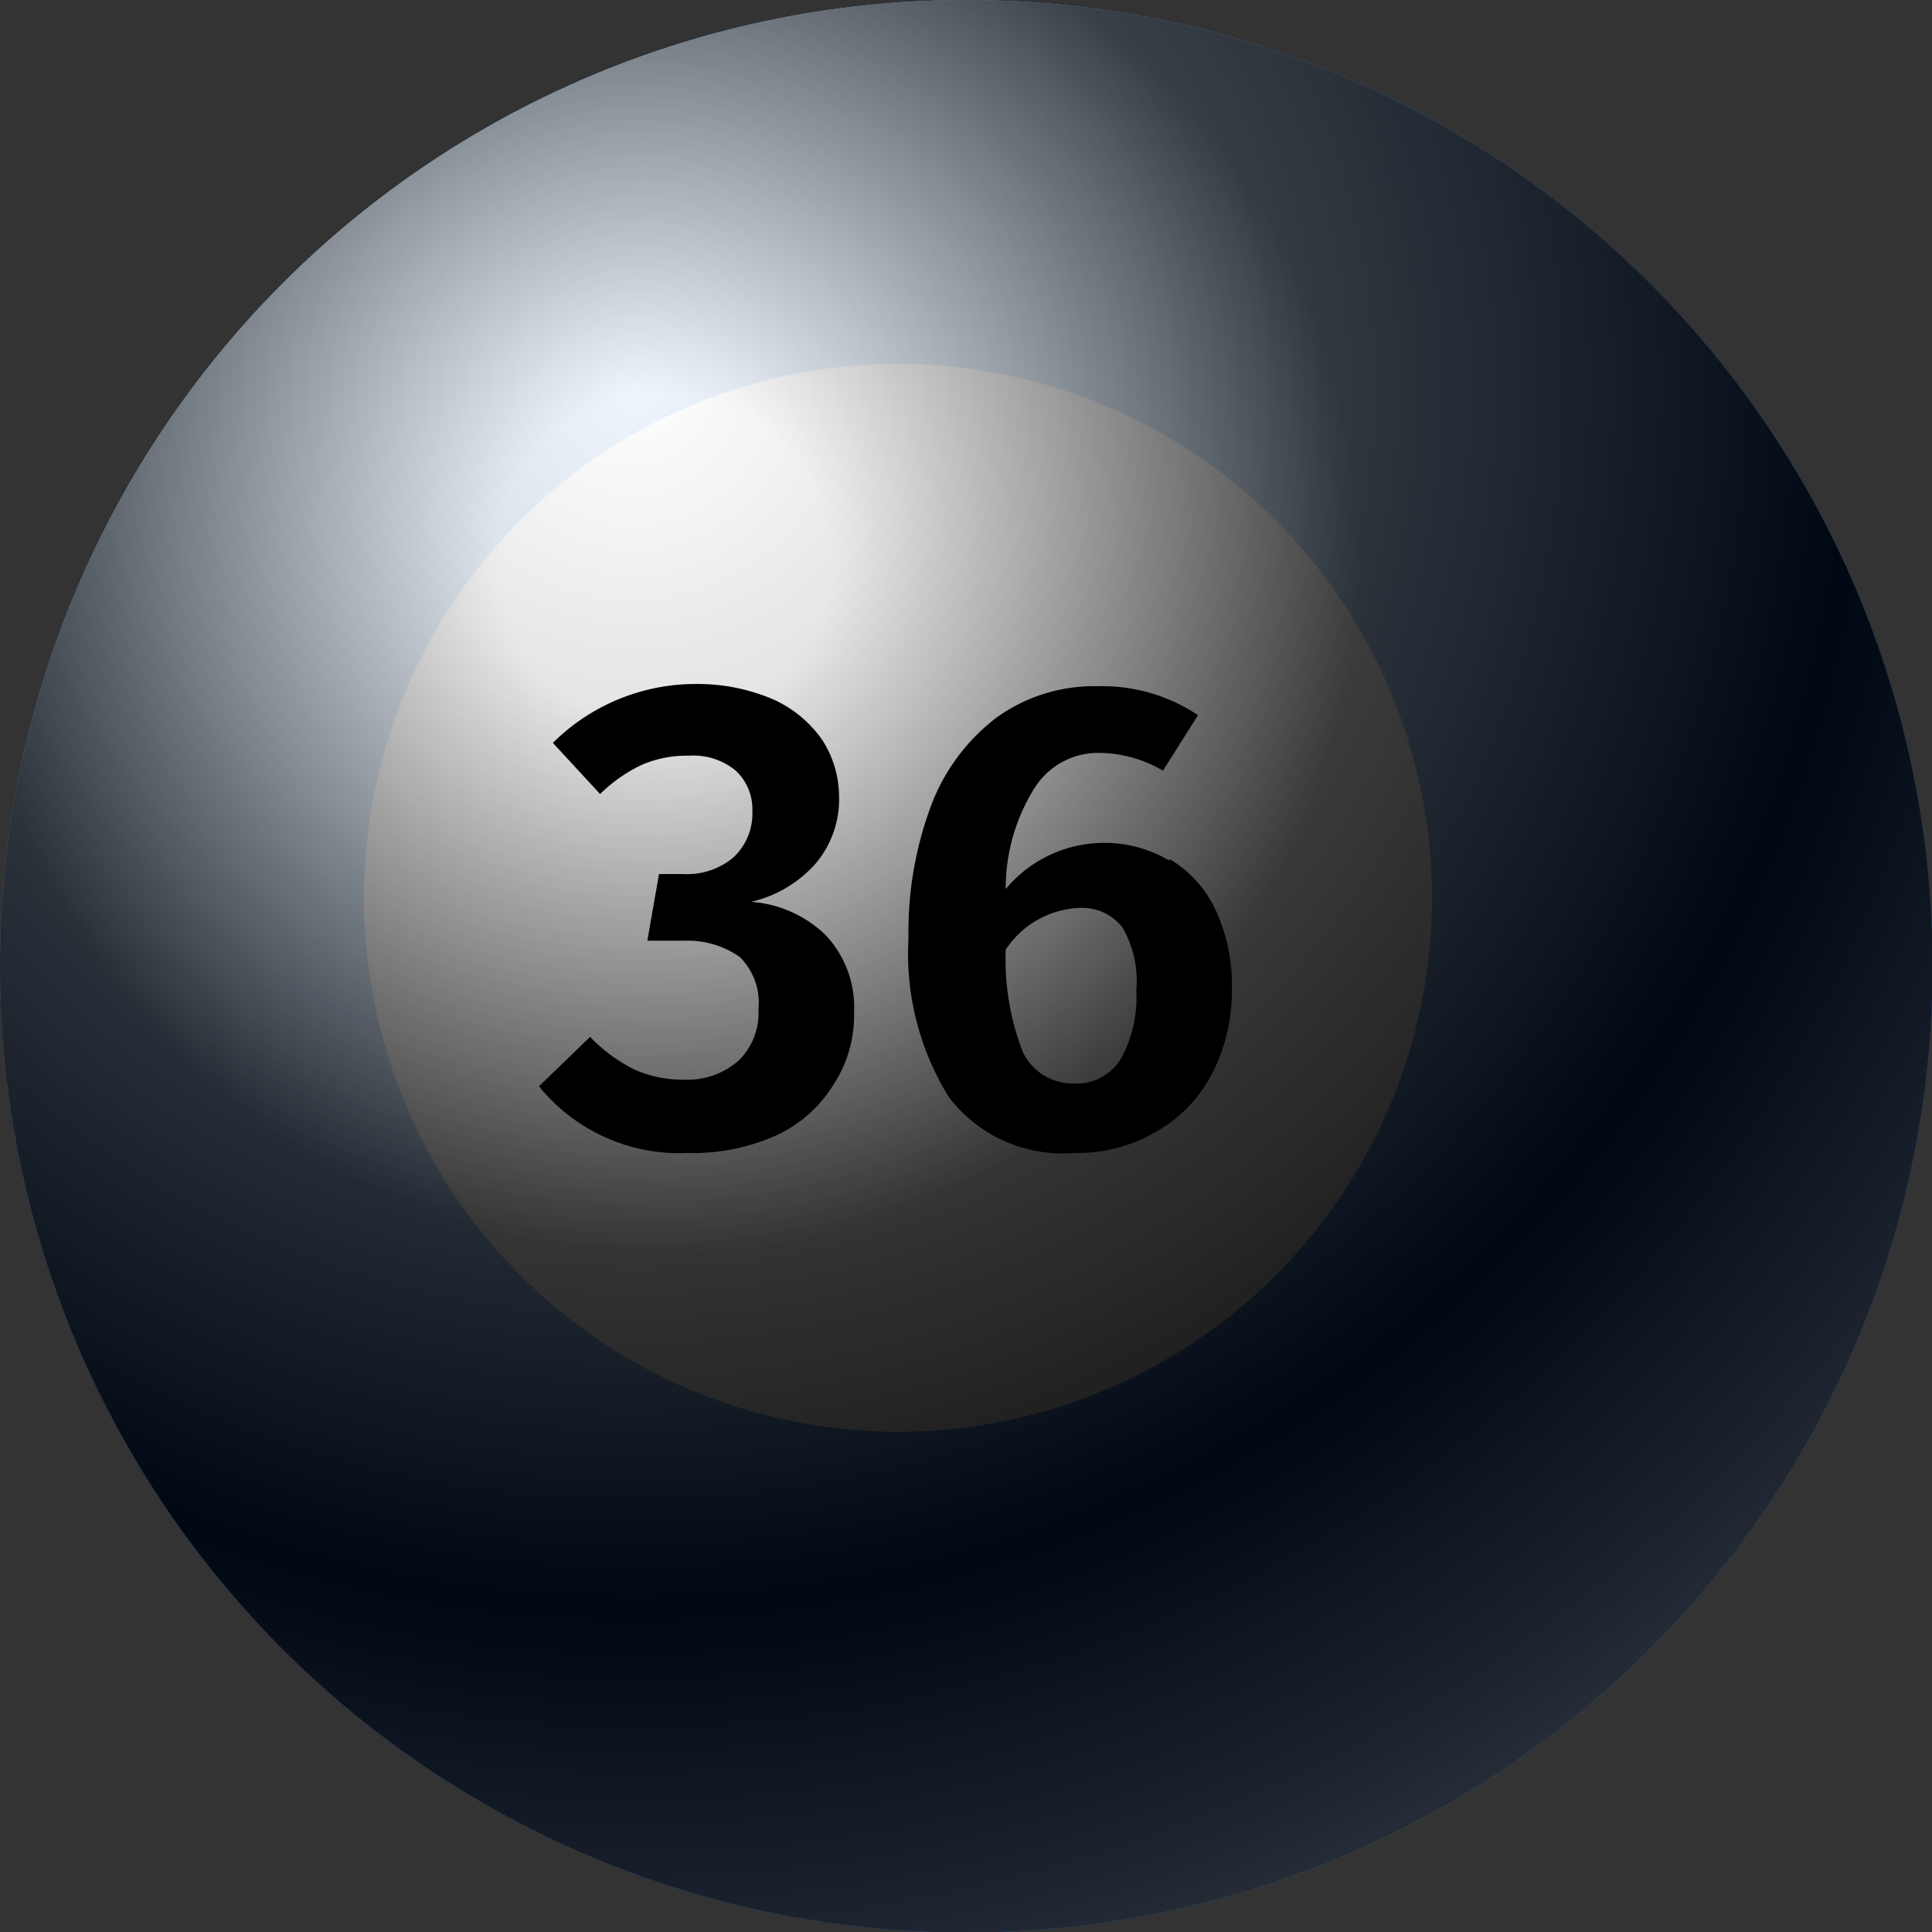
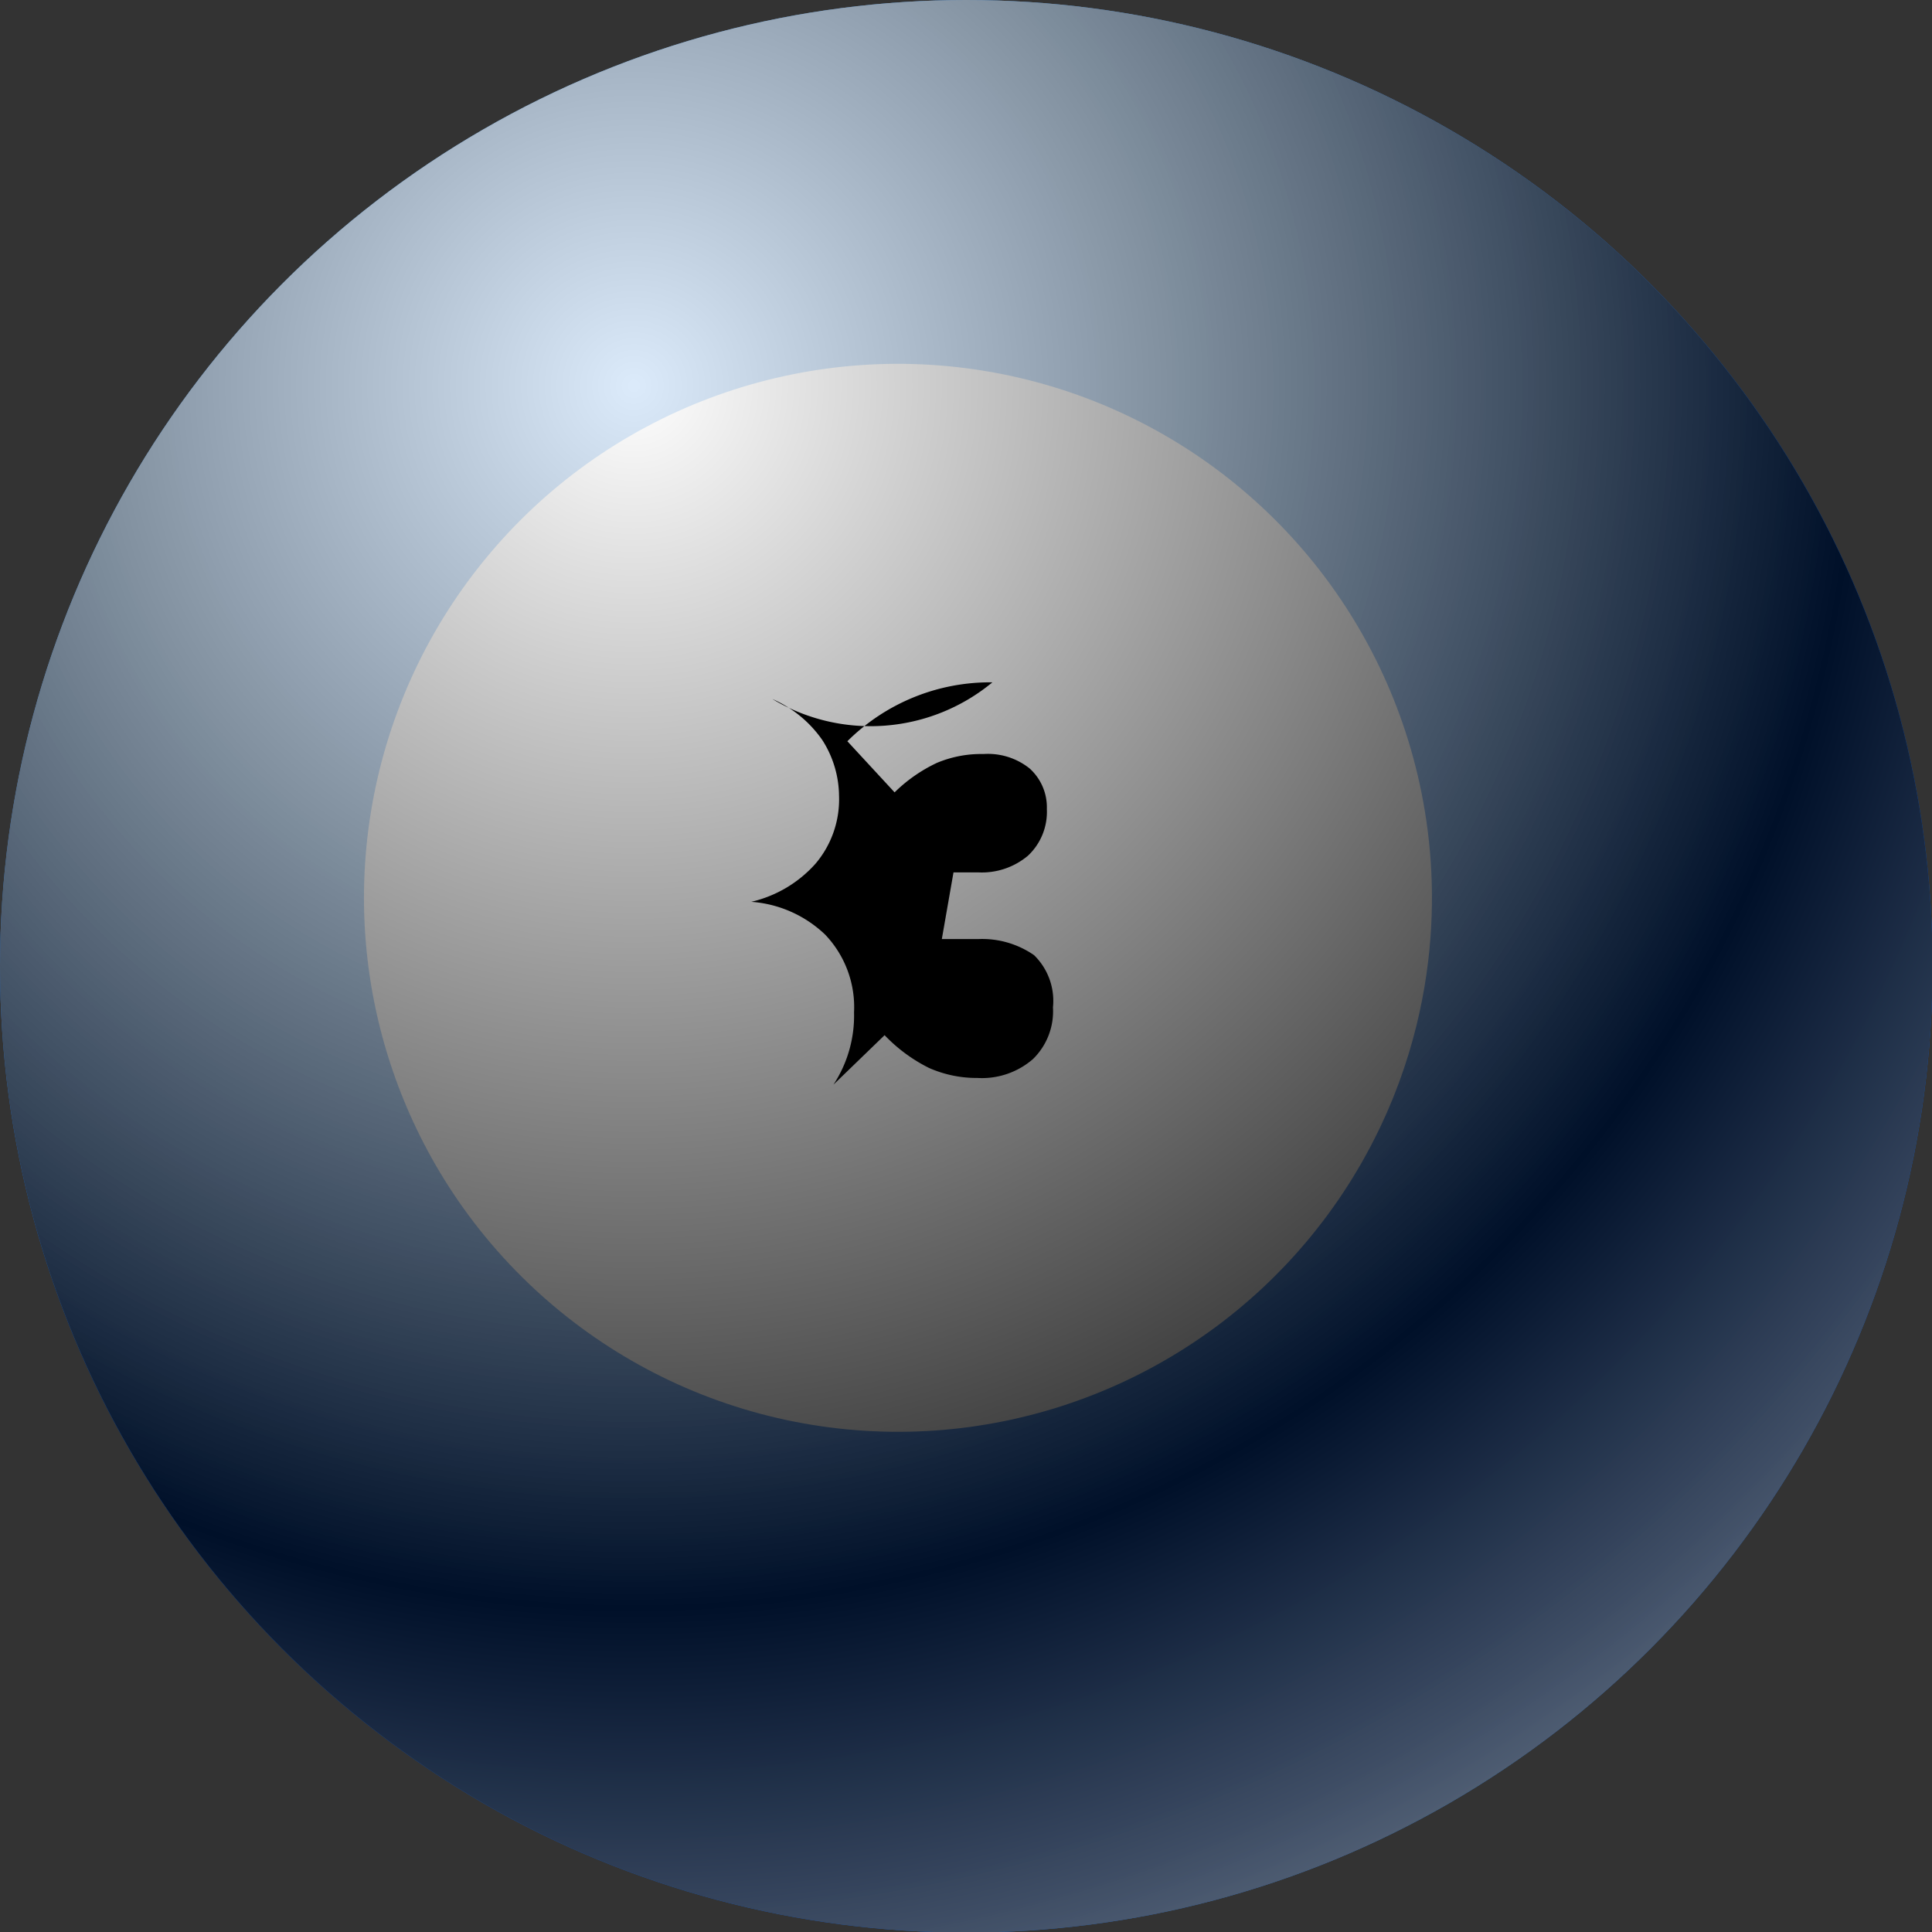
<svg xmlns="http://www.w3.org/2000/svg" viewBox="0 0 34.77 34.77">
  <rect x="0" y="0" width="34.77" height="34.77" fill="#333333" stroke="none" />
  <defs>
    <style>.cls-1{isolation:isolate;}.cls-2{fill:url(#radial-gradient);}.cls-3{fill:#fff;}.cls-4{mix-blend-mode:soft-light;opacity:0.81;fill:url(#radial-gradient-2);}.cls-5{mix-blend-mode:screen;opacity:0.52;fill:url(#radial-gradient-3);}</style>
    <radialGradient id="radial-gradient" cx="11.41" cy="6.95" r="30.97" gradientUnits="userSpaceOnUse">
      <stop offset="0.21" stop-color="#4697e8" />
      <stop offset="0.33" stop-color="#4293e7" />
      <stop offset="0.44" stop-color="#3688e5" />
      <stop offset="0.56" stop-color="#2376e0" />
      <stop offset="0.67" stop-color="#075ddb" />
      <stop offset="0.7" stop-color="#0056d9" />
      <stop offset="0.84" stop-color="#0258d9" />
      <stop offset="0.9" stop-color="#095edb" />
      <stop offset="0.93" stop-color="#1469dd" />
      <stop offset="0.96" stop-color="#2579e1" />
      <stop offset="0.99" stop-color="#3b8de6" />
      <stop offset="1" stop-color="#4697e8" />
    </radialGradient>
    <radialGradient id="radial-gradient-2" cx="11.41" cy="6.95" r="30.97" gradientUnits="userSpaceOnUse">
      <stop offset="0" stop-color="#fff" />
      <stop offset="0.71" />
      <stop offset="1" stop-color="#6c6a6b" />
    </radialGradient>
    <radialGradient id="radial-gradient-3" cx="11.96" cy="10.08" r="21.53" gradientUnits="userSpaceOnUse">
      <stop offset="0.14" stop-color="#fff" />
      <stop offset="0.58" />
    </radialGradient>
  </defs>
  <g class="cls-1">
    <g id="Layer_1" data-name="Layer 1">
      <circle class="cls-2" cx="17.39" cy="17.39" r="17.39" />
      <circle class="cls-3" cx="16.16" cy="16.16" r="9.61" transform="translate(-2.38 29.52) rotate(-80.78)" />
      <circle class="cls-4" cx="17.39" cy="17.39" r="17.39" />
-       <circle class="cls-5" cx="17.39" cy="17.39" r="17.39" />
-       <path d="M13.9,12.58a2.14,2.14,0,0,1,.9.74,1.89,1.89,0,0,1,.3,1,1.79,1.79,0,0,1-.42,1.22,2.22,2.22,0,0,1-1.16.69,2.15,2.15,0,0,1,1.33.59,1.89,1.89,0,0,1,.52,1.4A2.26,2.26,0,0,1,15,19.52a2.37,2.37,0,0,1-1,.9,3.66,3.66,0,0,1-1.62.33,3.25,3.25,0,0,1-2.68-1.2l.92-.89a2.88,2.88,0,0,0,.8.59,2.12,2.12,0,0,0,.87.18,1.4,1.4,0,0,0,1-.34,1.2,1.2,0,0,0,.36-.93,1.15,1.15,0,0,0-.34-.94,1.64,1.64,0,0,0-1-.29h-.66l.21-1.2h.44a1.29,1.29,0,0,0,.9-.3,1.08,1.08,0,0,0,.34-.84.94.94,0,0,0-.31-.73,1.2,1.2,0,0,0-.83-.26,2.06,2.06,0,0,0-.84.16,2.76,2.76,0,0,0-.76.53l-.85-.92a3.64,3.64,0,0,1,2.61-1.06A3.44,3.44,0,0,1,13.9,12.58Z" />
-       <path d="M21.05,15.46a2.11,2.11,0,0,1,.82.9,3.19,3.19,0,0,1,.3,1.44,3.26,3.26,0,0,1-.35,1.51,2.55,2.55,0,0,1-1,1.05,2.8,2.8,0,0,1-1.48.39,2.58,2.58,0,0,1-2.26-1,4.9,4.9,0,0,1-.73-2.87,6.5,6.5,0,0,1,.41-2.39,3.57,3.57,0,0,1,1.18-1.58,3,3,0,0,1,1.82-.56,3.1,3.1,0,0,1,1.8.52l-.63,1a2.29,2.29,0,0,0-1.14-.32,1.35,1.35,0,0,0-1.17.63A3.39,3.39,0,0,0,18.1,16a2.31,2.31,0,0,1,2.95-.51Zm-.88,3.6a2.3,2.3,0,0,0,.28-1.24,1.91,1.91,0,0,0-.25-1.13.92.92,0,0,0-.78-.35,1.67,1.67,0,0,0-1.32.75,4.61,4.61,0,0,0,.31,1.85,1,1,0,0,0,.93.56A.93.93,0,0,0,20.17,19.06Z" />
+       <path d="M13.9,12.58a2.14,2.14,0,0,1,.9.74,1.89,1.89,0,0,1,.3,1,1.79,1.79,0,0,1-.42,1.22,2.22,2.22,0,0,1-1.16.69,2.15,2.15,0,0,1,1.33.59,1.89,1.89,0,0,1,.52,1.4A2.26,2.26,0,0,1,15,19.52l.92-.89a2.88,2.88,0,0,0,.8.59,2.12,2.12,0,0,0,.87.18,1.4,1.4,0,0,0,1-.34,1.2,1.2,0,0,0,.36-.93,1.15,1.15,0,0,0-.34-.94,1.64,1.64,0,0,0-1-.29h-.66l.21-1.2h.44a1.29,1.29,0,0,0,.9-.3,1.08,1.08,0,0,0,.34-.84.94.94,0,0,0-.31-.73,1.2,1.2,0,0,0-.83-.26,2.06,2.06,0,0,0-.84.16,2.76,2.76,0,0,0-.76.53l-.85-.92a3.64,3.64,0,0,1,2.61-1.06A3.44,3.44,0,0,1,13.9,12.58Z" />
    </g>
  </g>
</svg>